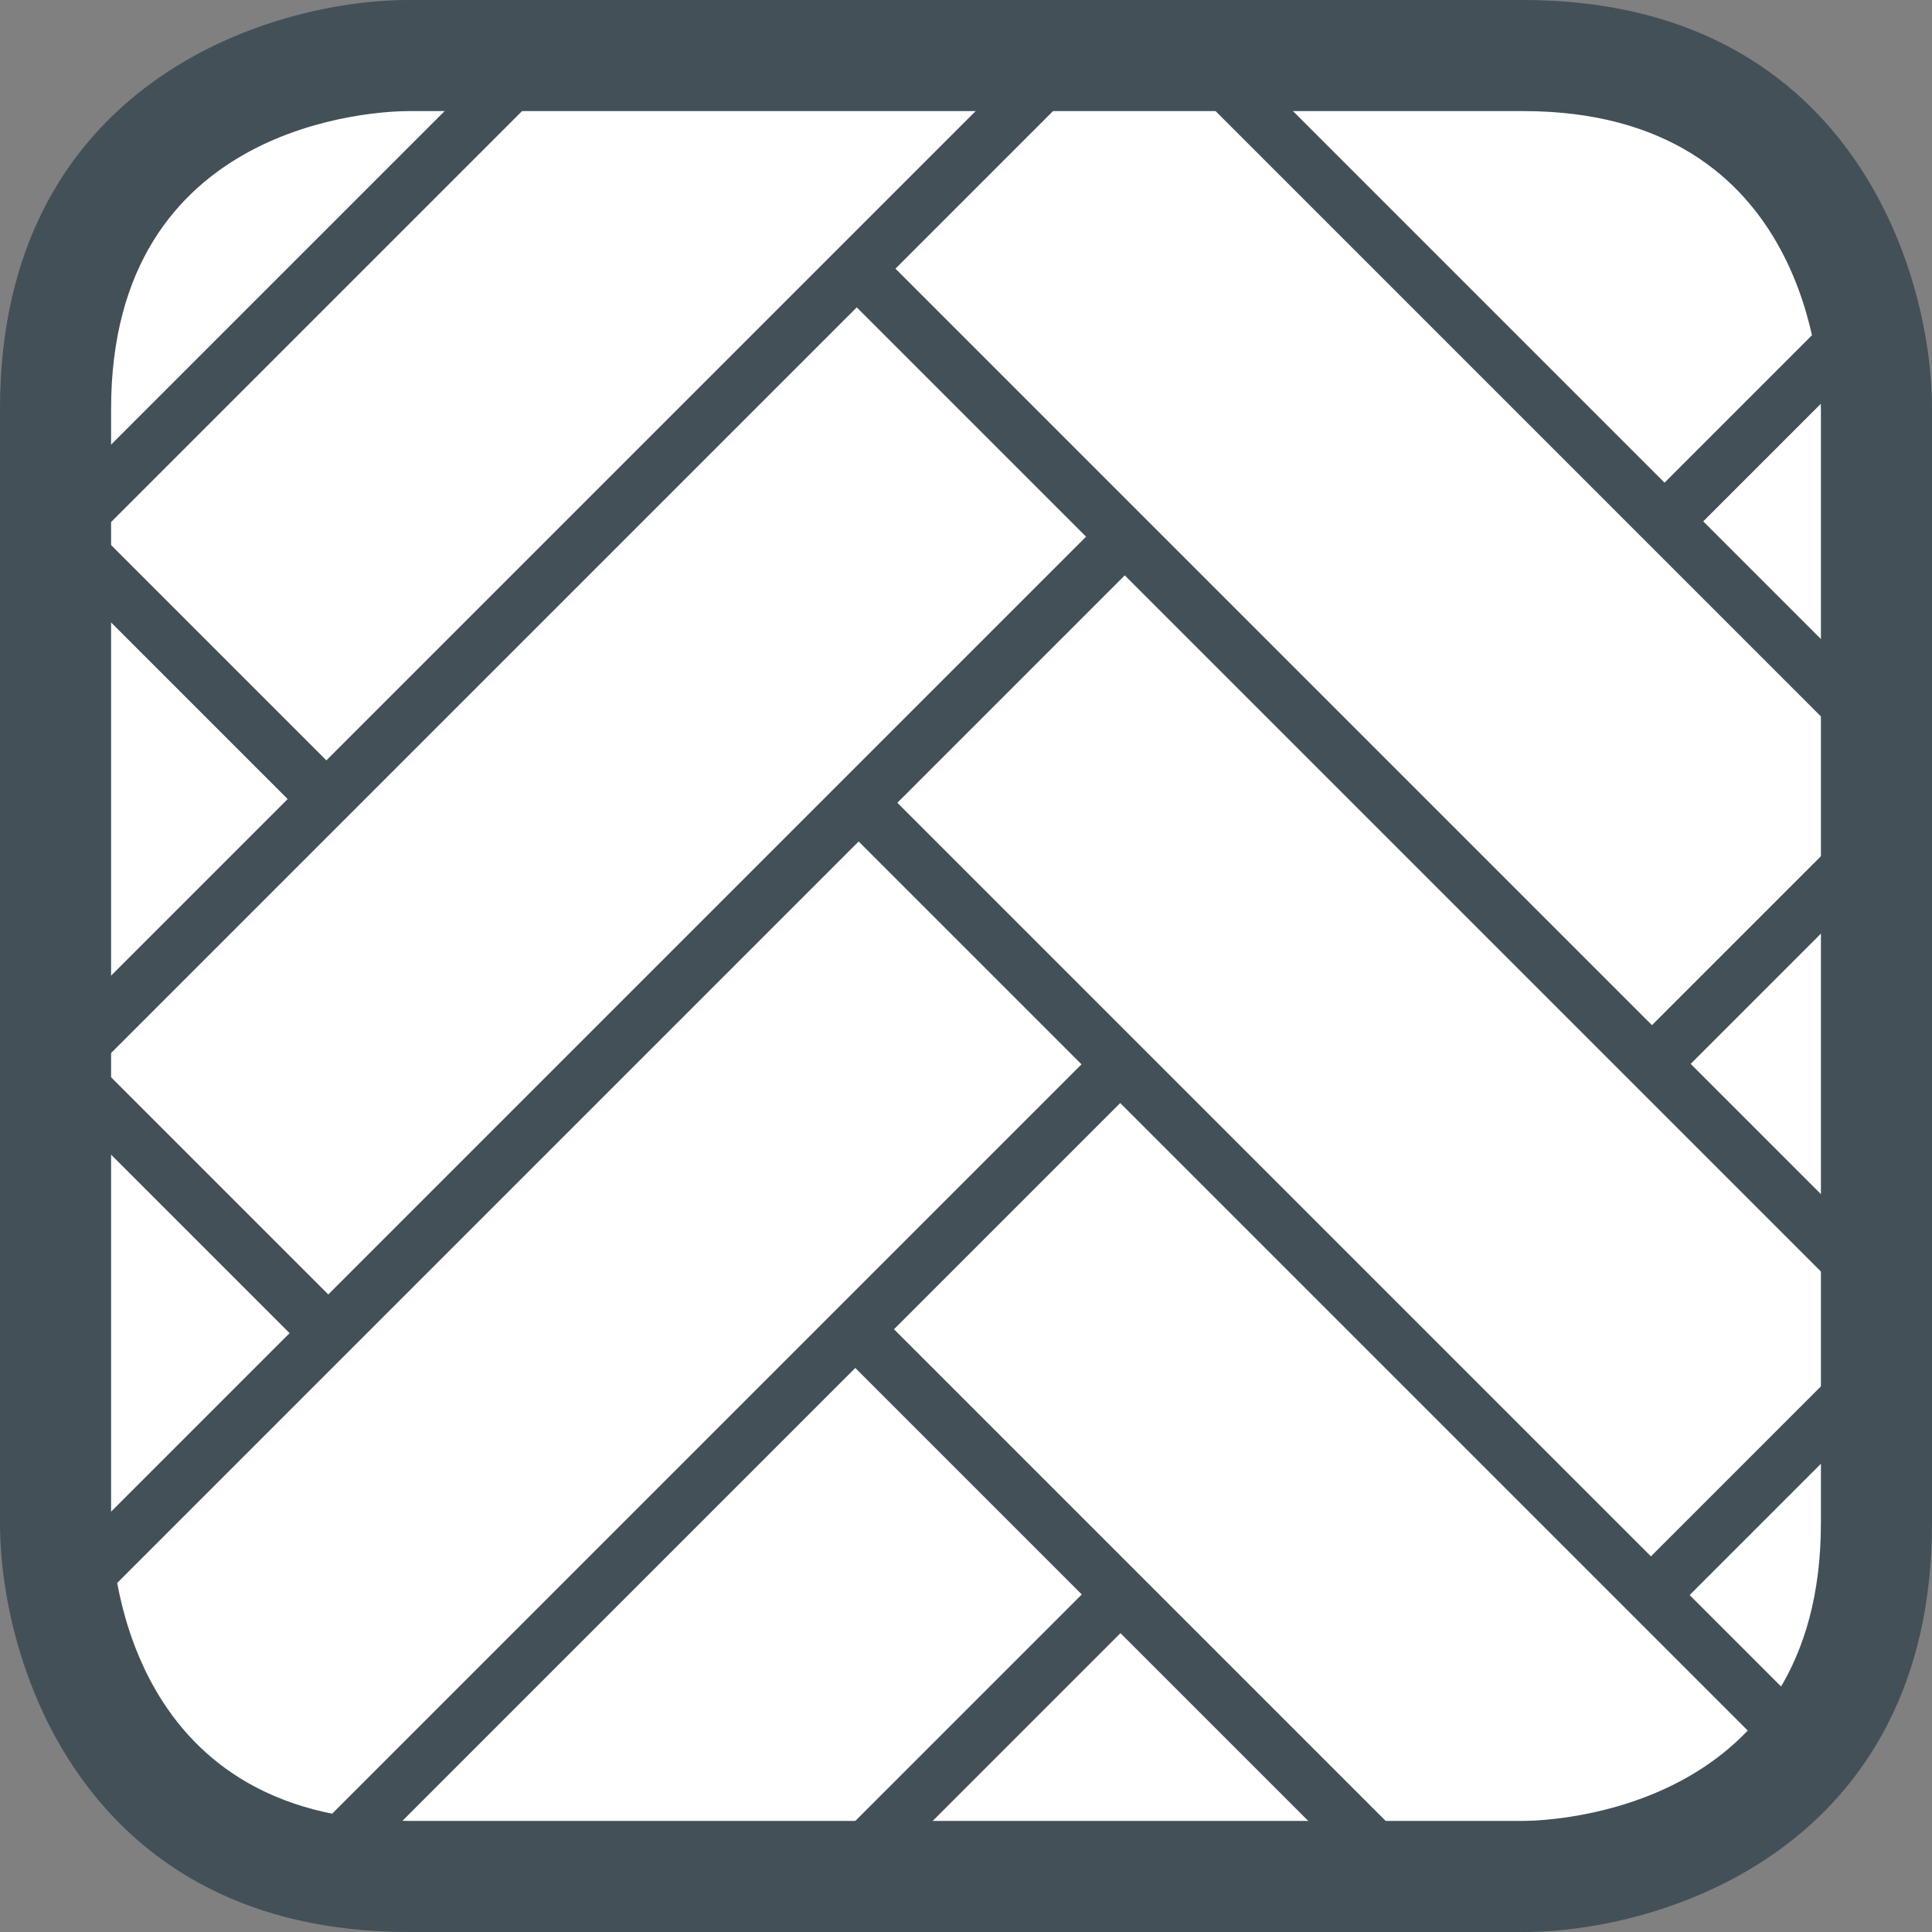
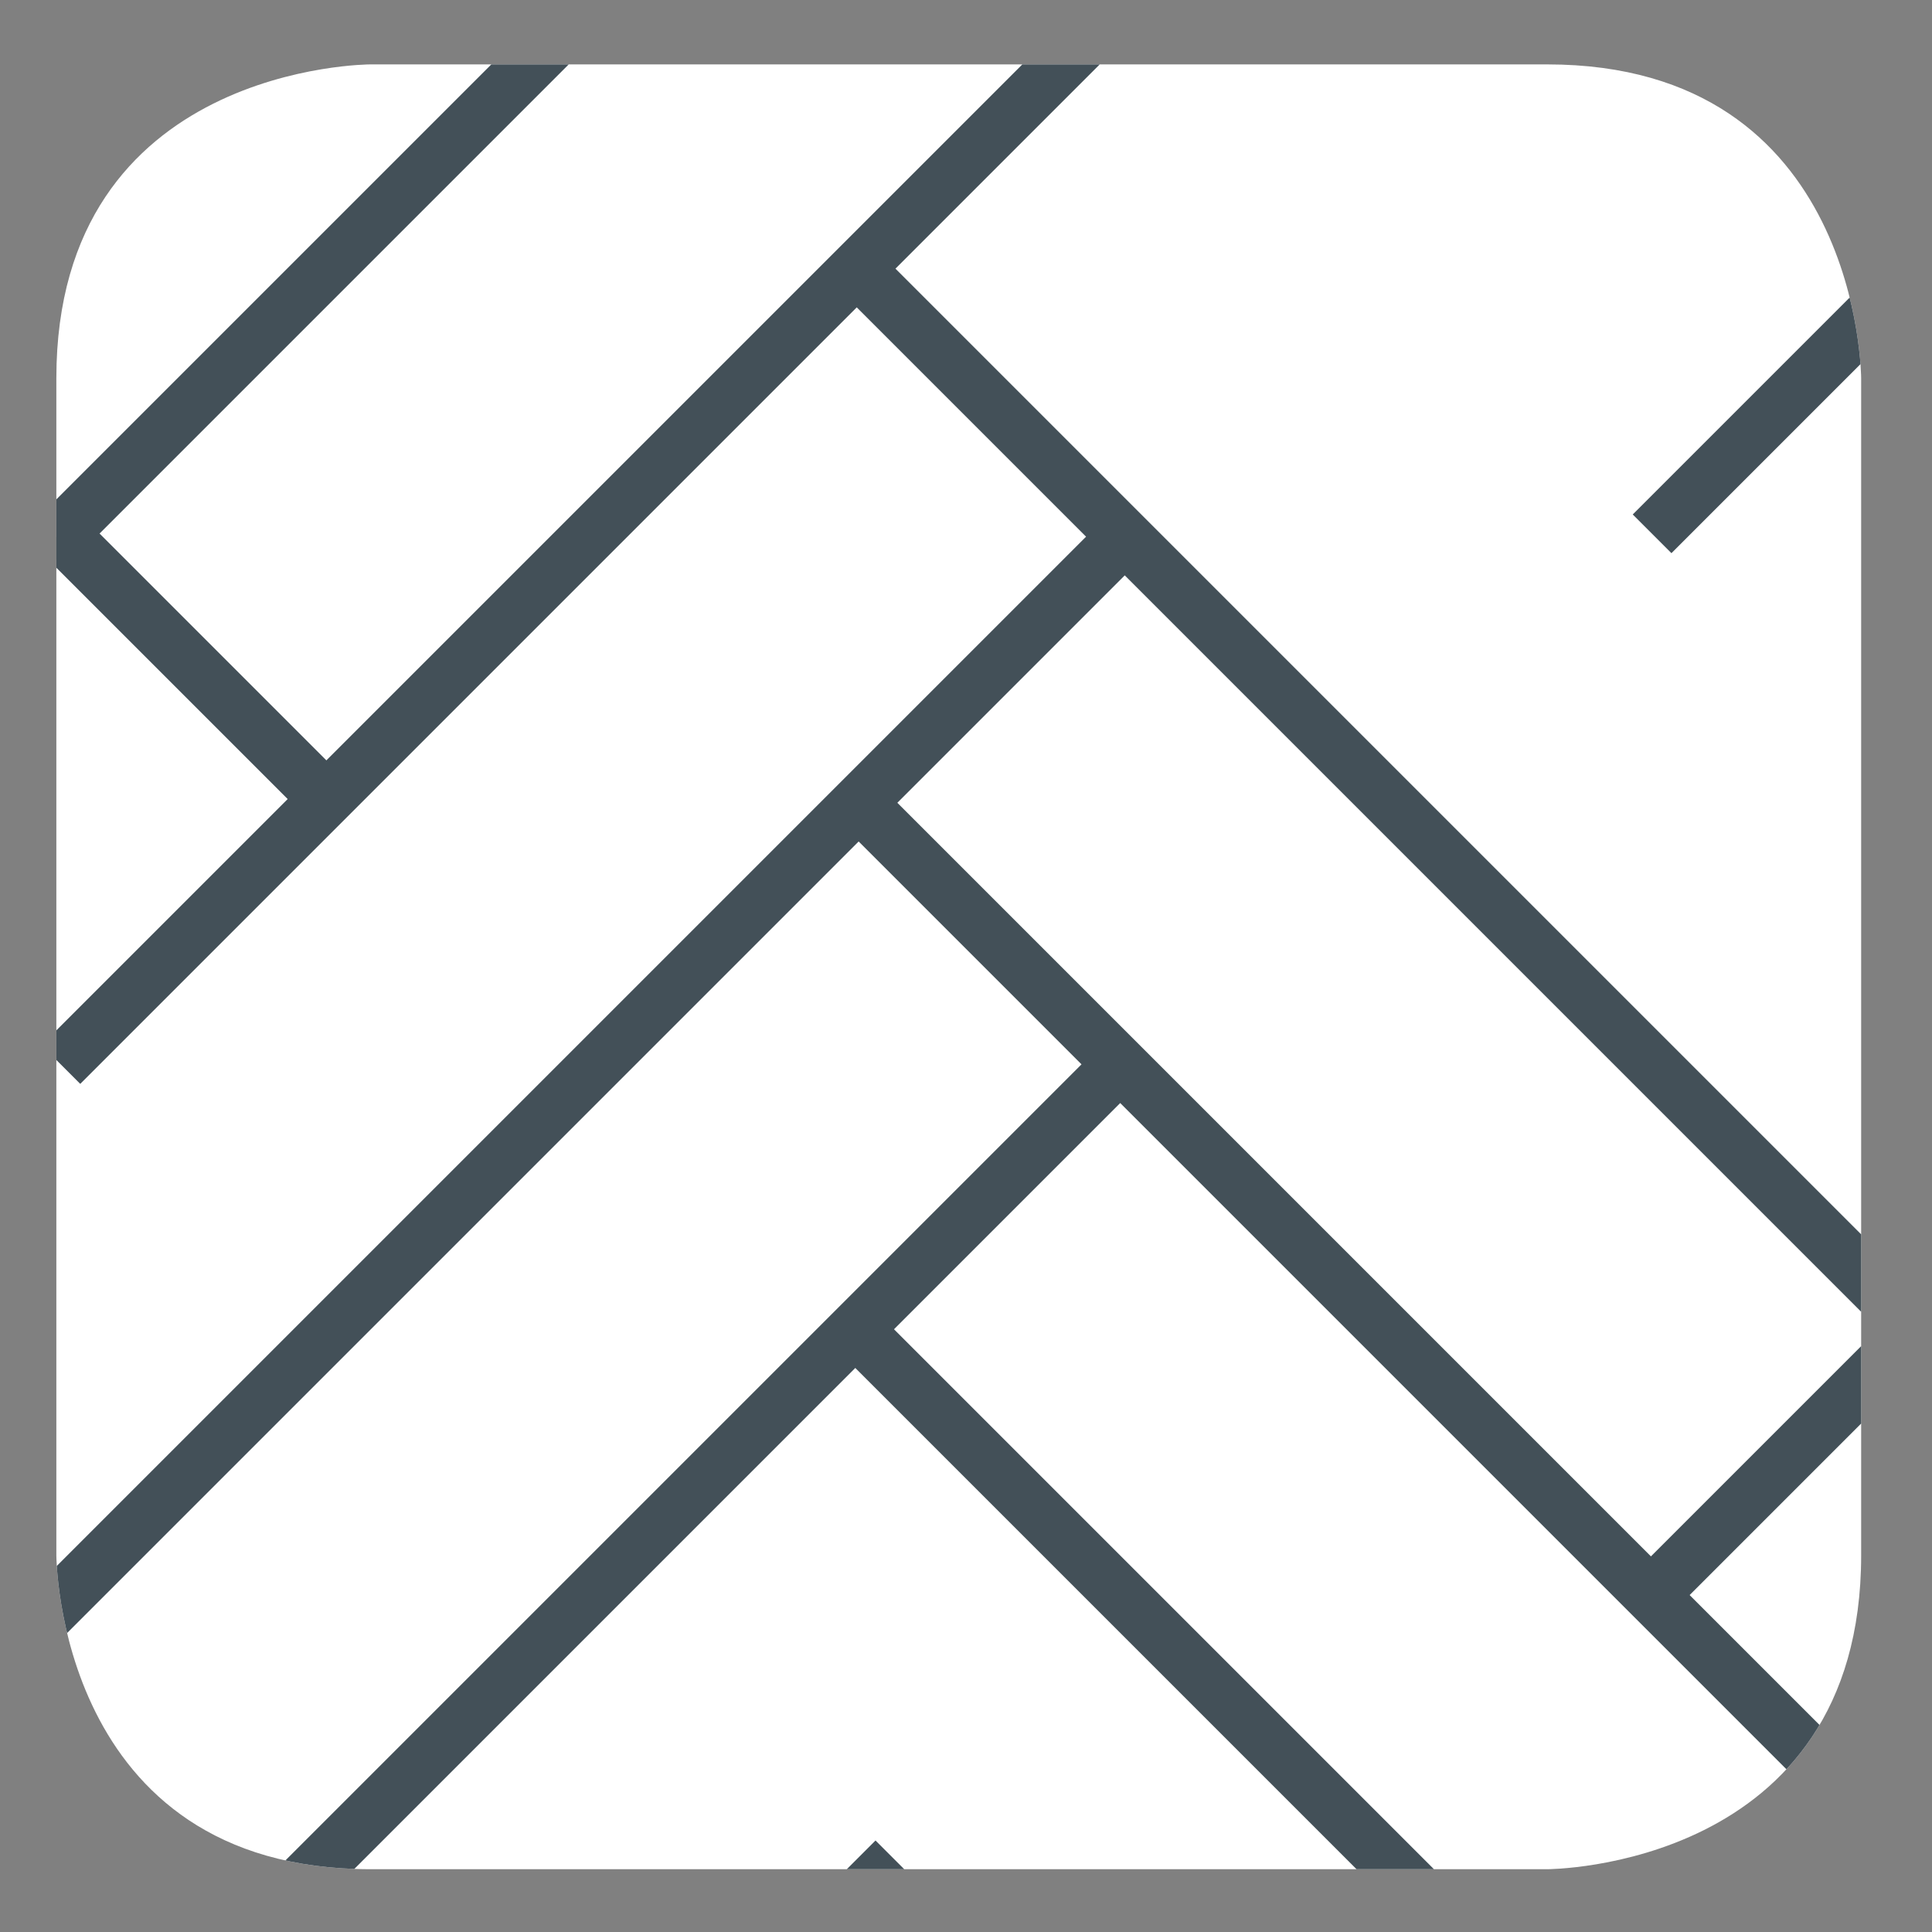
<svg xmlns="http://www.w3.org/2000/svg" xmlns:xlink="http://www.w3.org/1999/xlink" version="1.1" id="Ebene_1" x="0px" y="0px" viewBox="0 0 120 120" style="enable-background:new 0 0 120 120;" xml:space="preserve">
  <rect x="0" y="0" width="120" height="120" fill="#808080" stroke="none" />
  <style type="text/css">
	.st0{clip-path:url(#SVGID_2_);}
	.st1{fill:#FFFFFF;}
	.st2{clip-path:url(#SVGID_4_);}
	.st3{fill:#435058;}
	.st4{clip-path:url(#SVGID_6_);}
</style>
  <title>Zeichenfläche 1 Kopie 6</title>
  <g>
    <defs>
      <rect id="SVGID_1_" y="0" width="120" height="120" />
    </defs>
    <clipPath id="SVGID_2_">
      <use xlink:href="#SVGID_1_" style="overflow:visible;" />
    </clipPath>
    <g class="st0">
      <path class="st1" d="M23,4C23,4,3.5,4,3.5,23.5v73.1c0,0,0,19.5,19.5,19.5h73.1c0,0,19.5,0,19.5-19.5V23.5c0,0,0-19.5-19.5-19.5    H23z" />
    </g>
  </g>
  <g>
    <defs>
      <path id="SVGID_3_" d="M23,4C23,4,3.5,4,3.5,23.5v73.1c0,0,0,19.5,19.5,19.5h73.1c0,0,19.5,0,19.5-19.5V23.5c0,0,0-19.5-19.5-19.5    H23z" />
    </defs>
    <clipPath id="SVGID_4_">
      <use xlink:href="#SVGID_3_" style="overflow:visible;" />
    </clipPath>
    <g class="st2">
      <rect x="92.4" y="72.6" transform="matrix(0.707 -0.707 0.707 0.707 -15.259 111.813)" class="st3" width="69.9" height="3.4" />
-       <rect x="29.9" y="113.8" transform="matrix(0.707 -0.707 0.707 0.707 -66.124 71.435)" class="st3" width="46.6" height="3.4" />
      <rect x="6.8" y="90.4" transform="matrix(0.707 -0.707 0.707 0.707 -52.364 57.821)" class="st3" width="73.7" height="3.4" />
      <rect x="-12.8" y="65.9" transform="matrix(0.707 -0.707 0.707 0.707 -37.396 45.004)" class="st3" width="97" height="3.4" />
      <rect x="-10.2" y="30.7" transform="matrix(0.707 -0.707 0.707 0.707 -11.913 36.001)" class="st3" width="95.4" height="3.4" />
-       <rect x="95.8" y="47.9" transform="matrix(0.707 -0.707 0.707 0.707 -0.195 98.746)" class="st3" width="46.6" height="3.4" />
      <rect x="99.2" y="23.2" transform="matrix(0.707 -0.707 0.707 0.707 14.876 85.686)" class="st3" width="23.3" height="3.4" />
      <rect x="84.4" y="36" transform="matrix(0.707 -0.707 0.707 0.707 -33.158 85.118)" class="st3" width="3.4" height="93.2" />
      <rect x="84.9" y="2.8" transform="matrix(0.707 -0.707 0.707 0.707 -10.025 75.9)" class="st3" width="3.4" height="94.5" />
-       <rect x="85.2" y="-30.8" transform="matrix(0.707 -0.707 0.707 0.707 14.246 66.118)" class="st3" width="3.4" height="93.2" />
      <rect x="76.2" y="72.3" transform="matrix(0.707 -0.707 0.707 0.707 -53.056 86.534)" class="st3" width="3.4" height="69.9" />
      <rect x="68" y="108.7" transform="matrix(0.707 -0.707 0.707 0.707 -72.951 87.945)" class="st3" width="3.4" height="46.6" />
-       <rect x="2" y="42.8" transform="matrix(0.707 -0.707 0.707 0.707 -45.644 22.002)" class="st3" width="3.4" height="46.6" />
      <rect x="10.3" y="29.7" transform="matrix(0.707 -0.707 0.707 0.707 -25.736 20.591)" class="st3" width="3.4" height="23.3" />
      <rect x="-8" y="6.2" transform="matrix(0.707 -0.707 0.707 0.707 2.902 22.848)" class="st3" width="74" height="3.4" />
    </g>
  </g>
  <g>
    <defs>
      <rect id="SVGID_5_" y="0" width="120" height="120" />
    </defs>
    <clipPath id="SVGID_6_">
      <use xlink:href="#SVGID_5_" style="overflow:visible;" />
    </clipPath>
    <g class="st4">
-       <path class="st3" d="M113.1,94.6c0,17.8-16.6,18.5-18.5,18.5H25.4c-17.9,0-18.5-16.6-18.5-18.5V25.4C6.9,7.5,23.5,6.9,25.4,6.9    h69.2c17.9,0,18.5,16.6,18.5,18.5V94.6z M120,94.6V25.4C120,16.6,114.7,0,94.6,0H25.4C16.6,0,0,5.3,0,25.4v69.2    c0,8.8,5.3,25.4,25.4,25.4h69.2C103.4,120,120,114.7,120,94.6" />
-     </g>
+       </g>
  </g>
</svg>